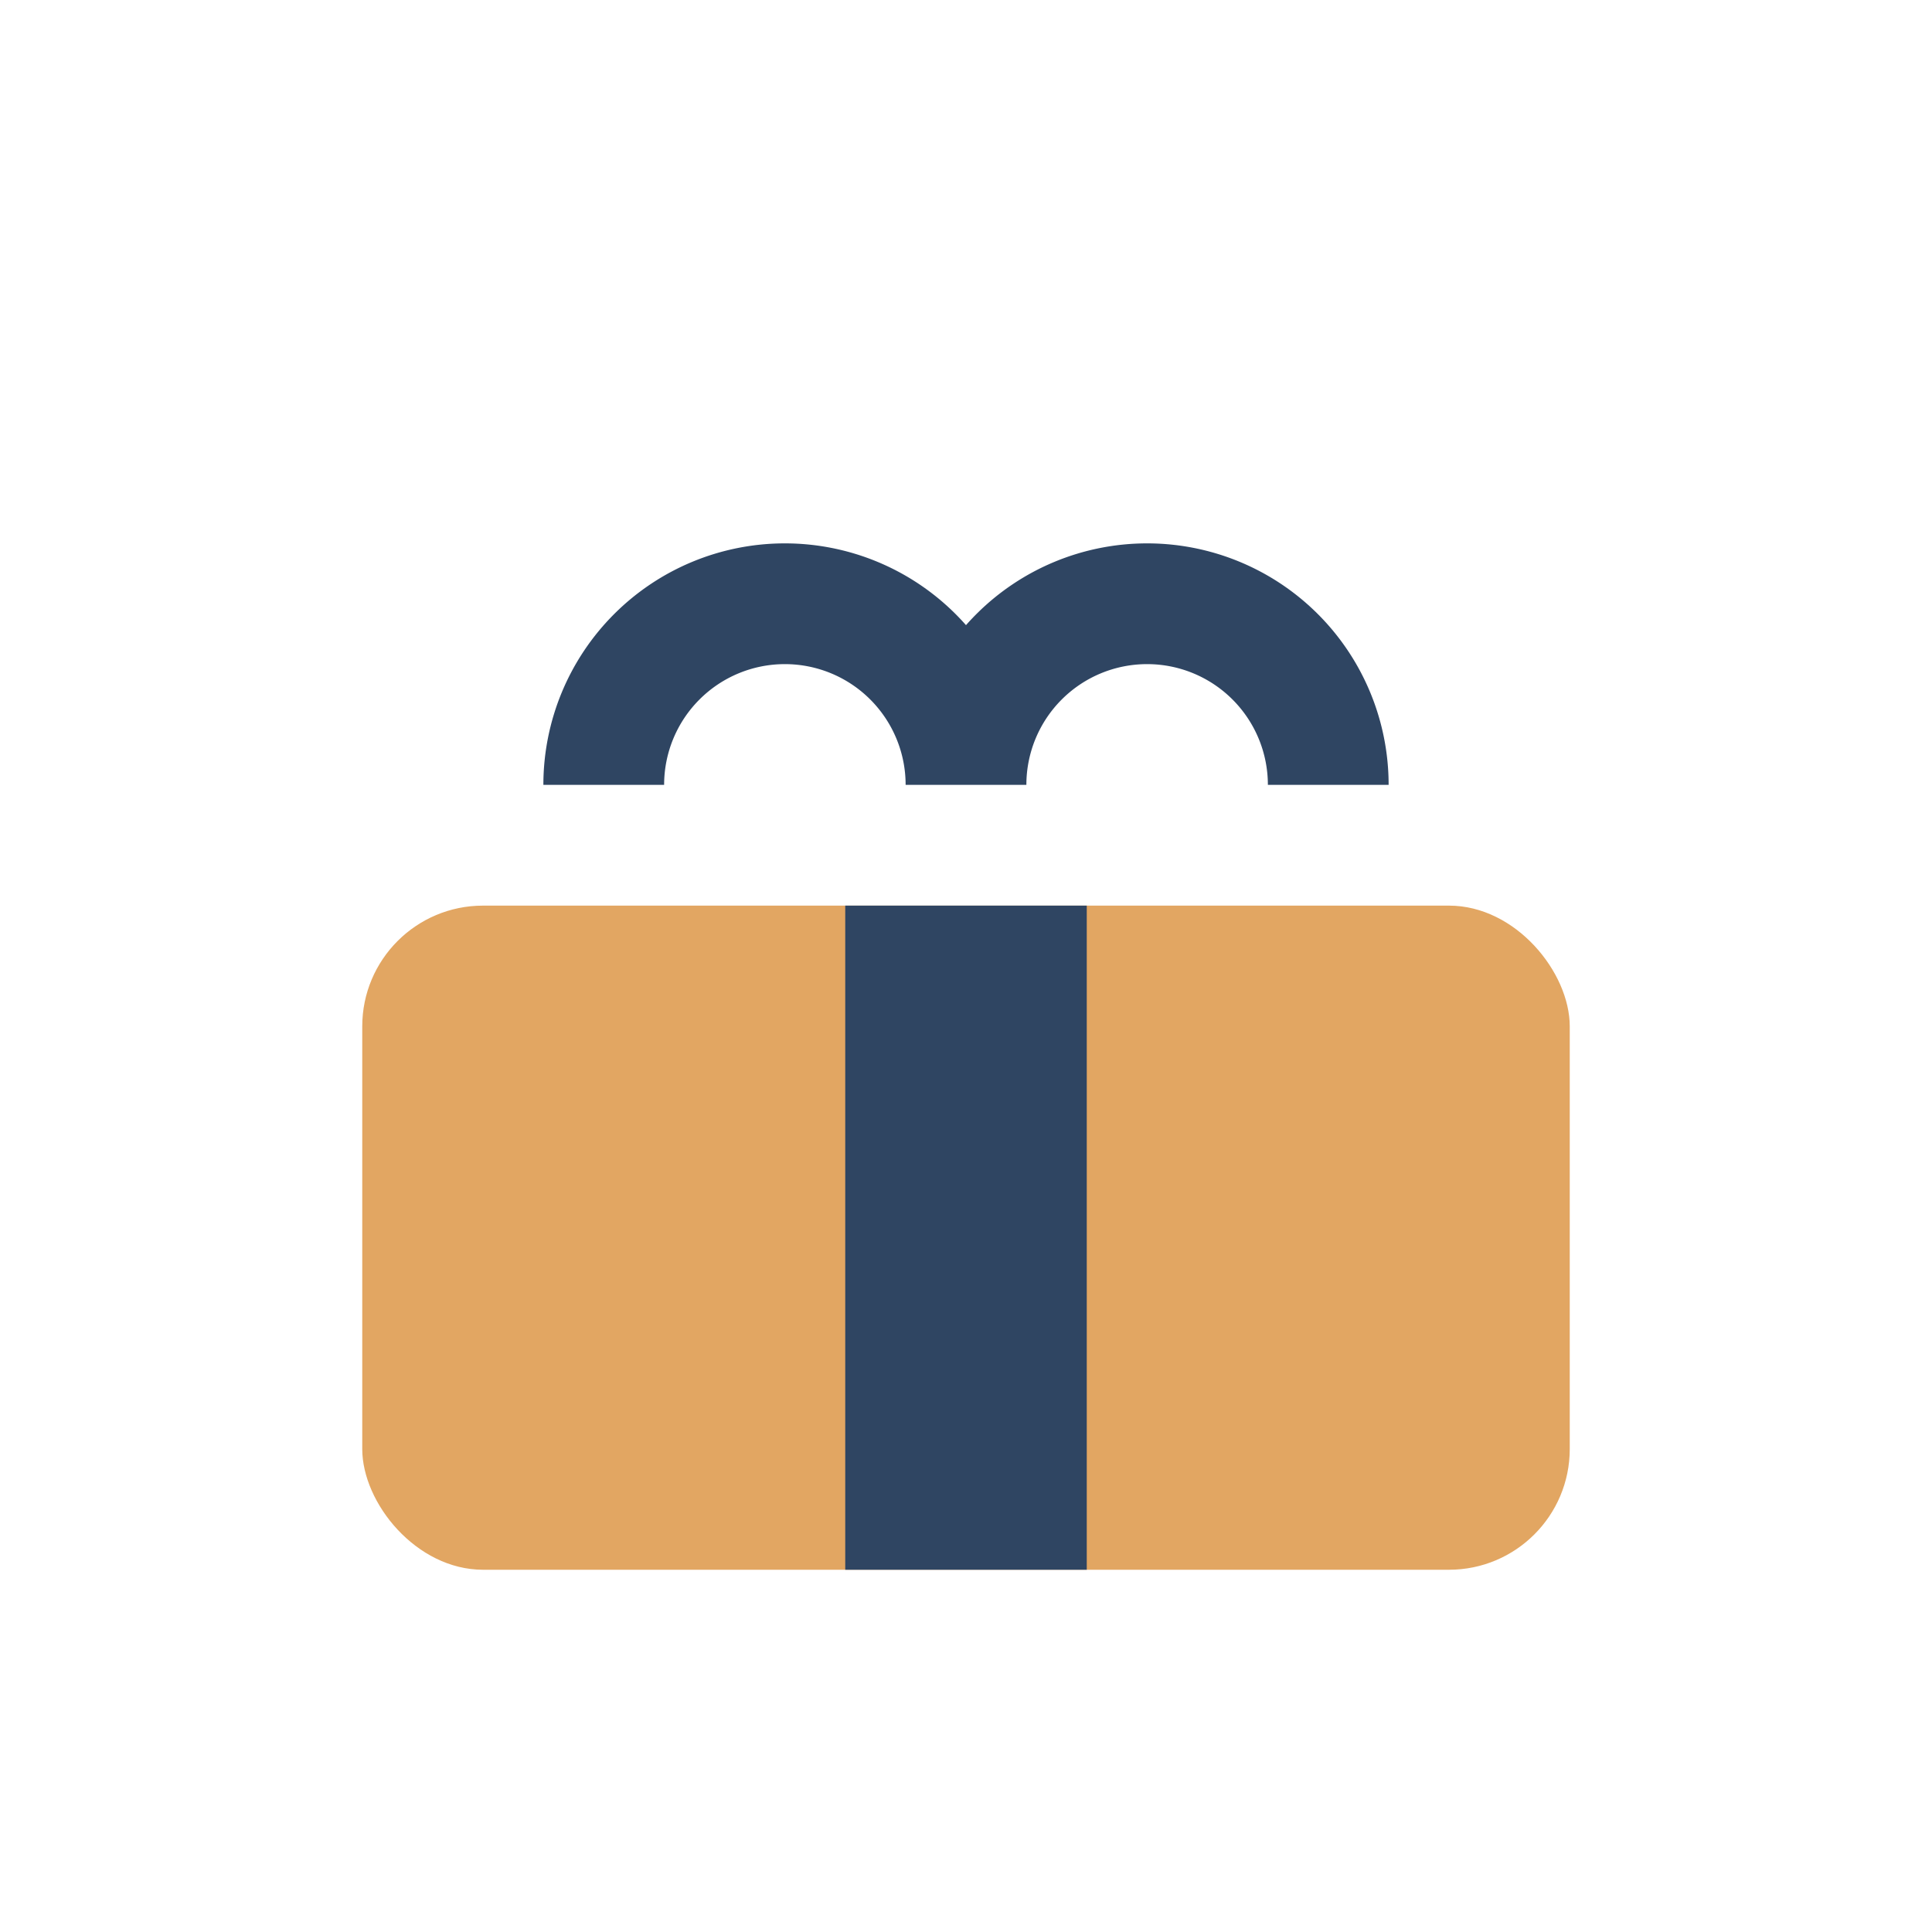
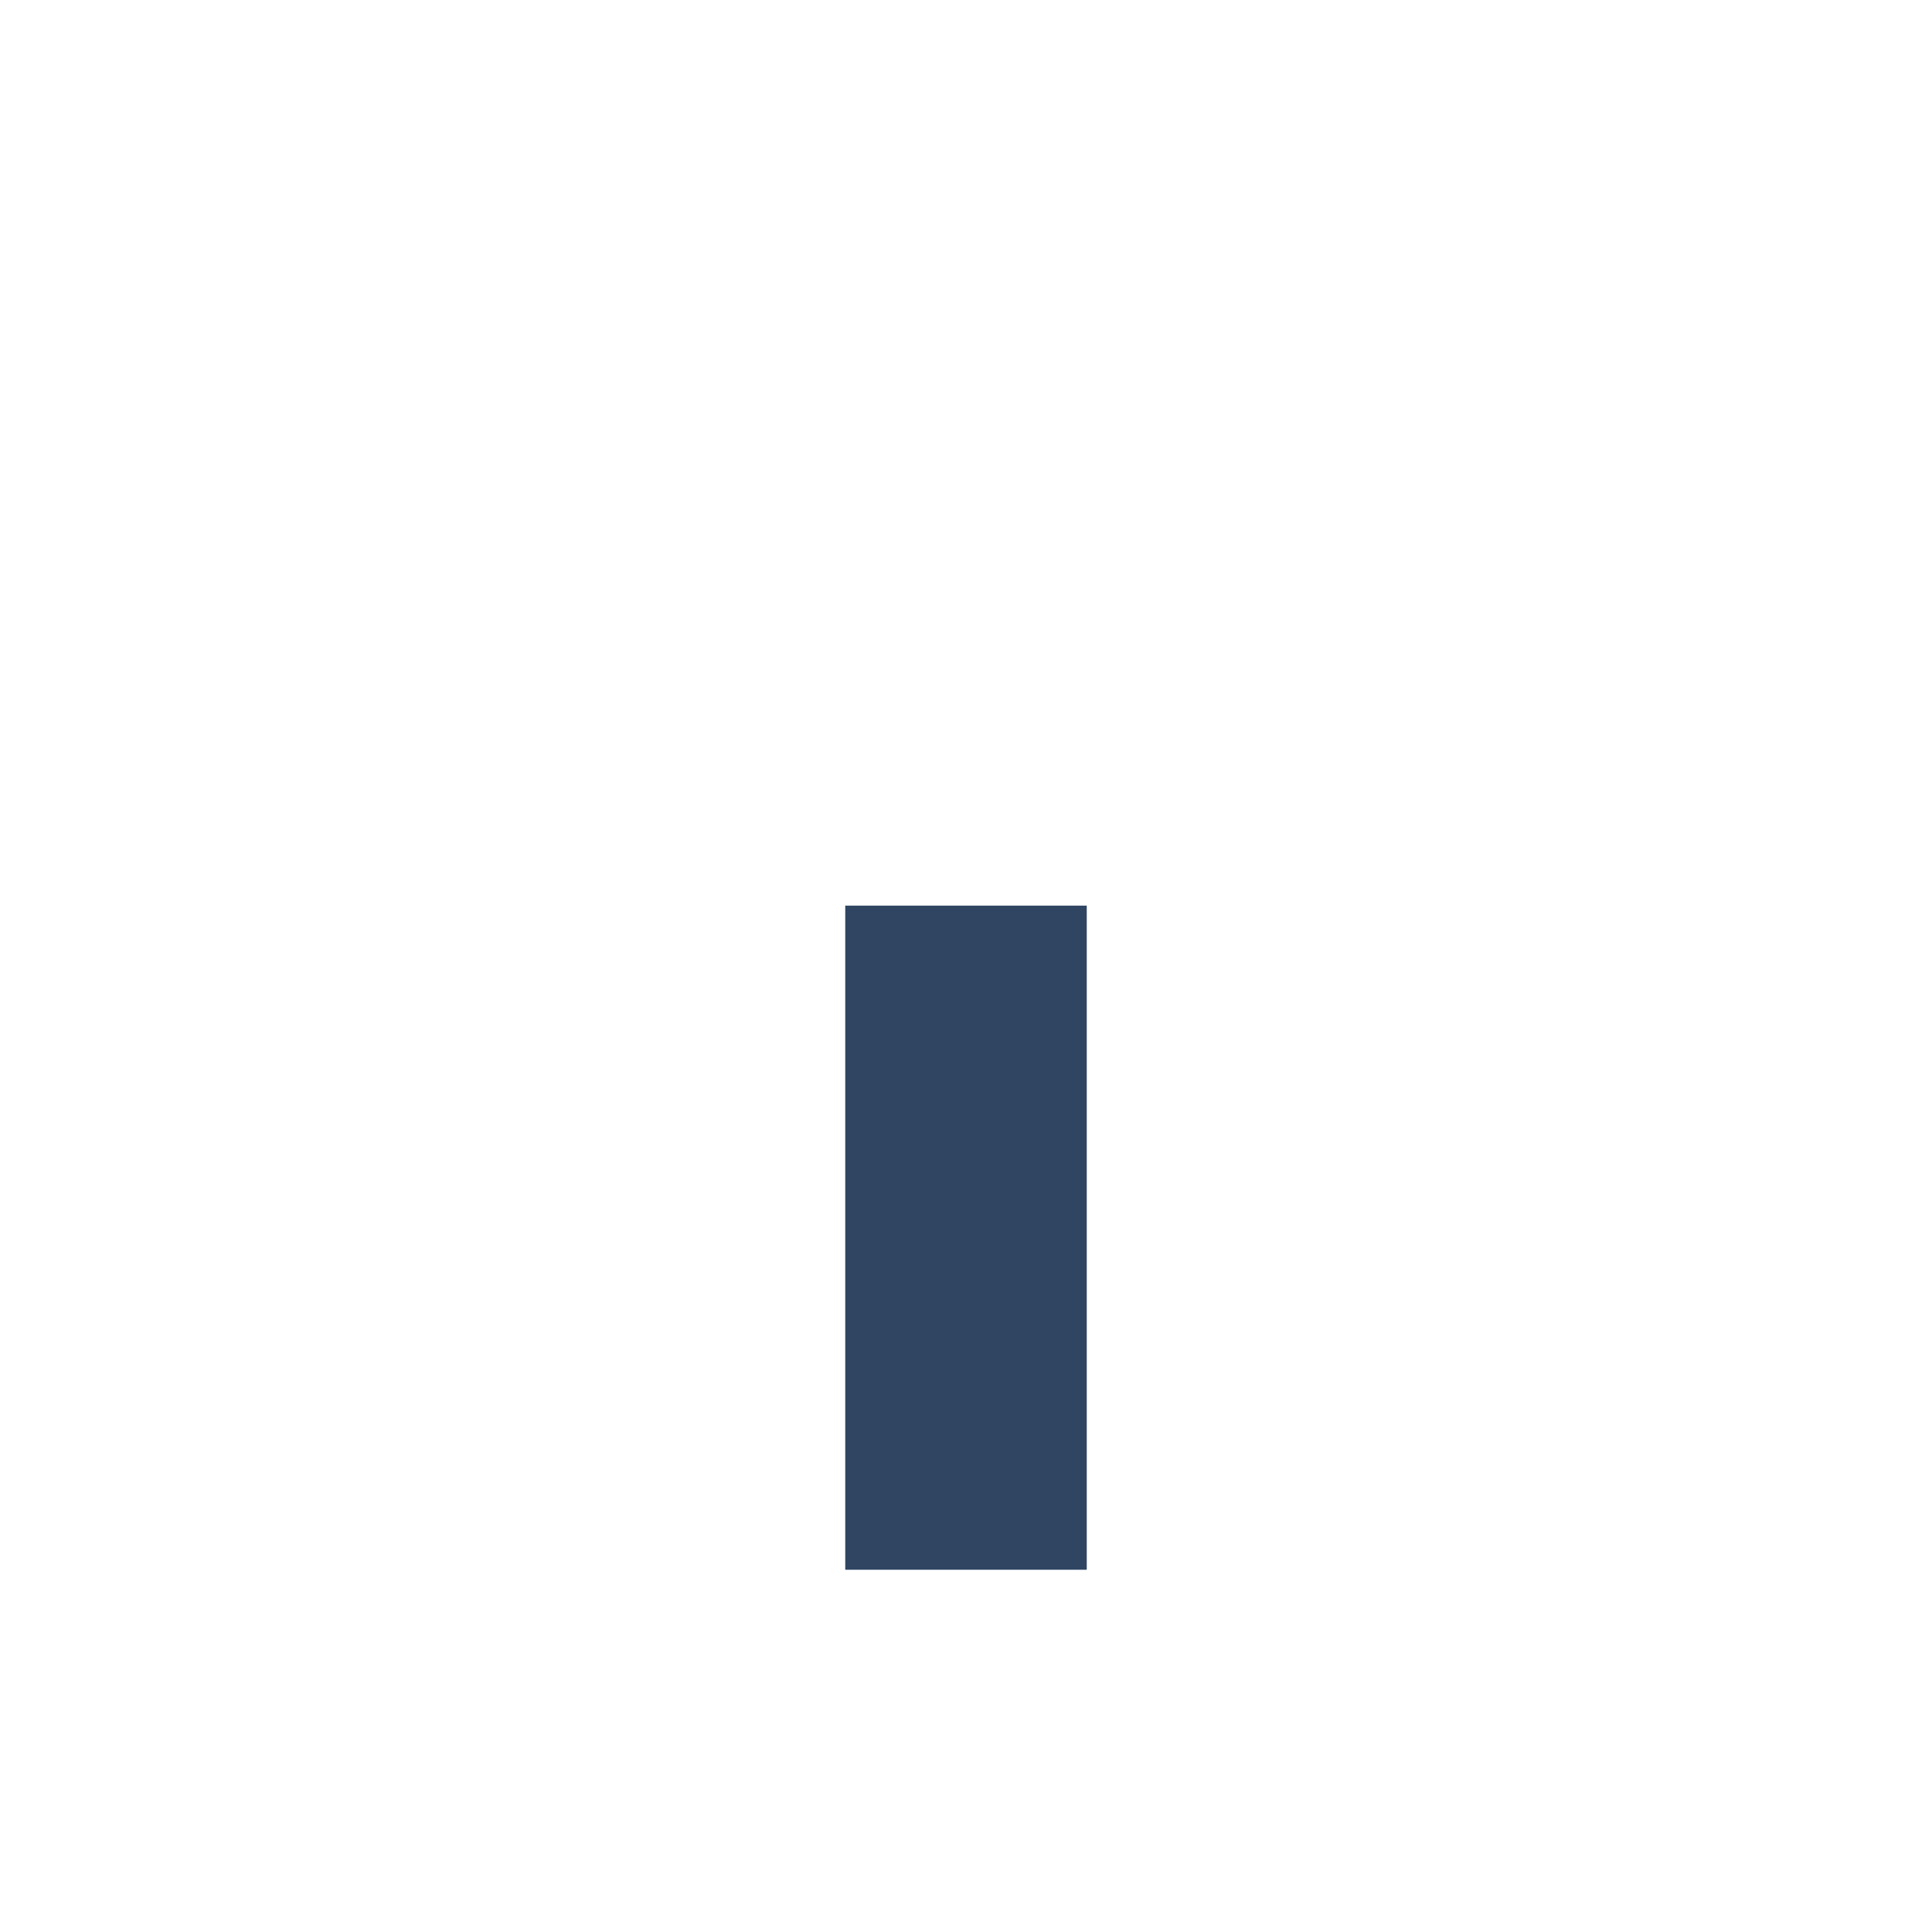
<svg xmlns="http://www.w3.org/2000/svg" width="32" height="32" viewBox="0 0 32 32">
-   <rect x="6" y="15" width="20" height="11" rx="2" fill="#E2A662" />
  <rect x="14" y="15" width="4" height="11" fill="#2F4562" />
-   <path d="M10 13a3 3 0 116 0 3 3 0 116 0" fill="none" stroke="#2F4562" stroke-width="2" />
</svg>